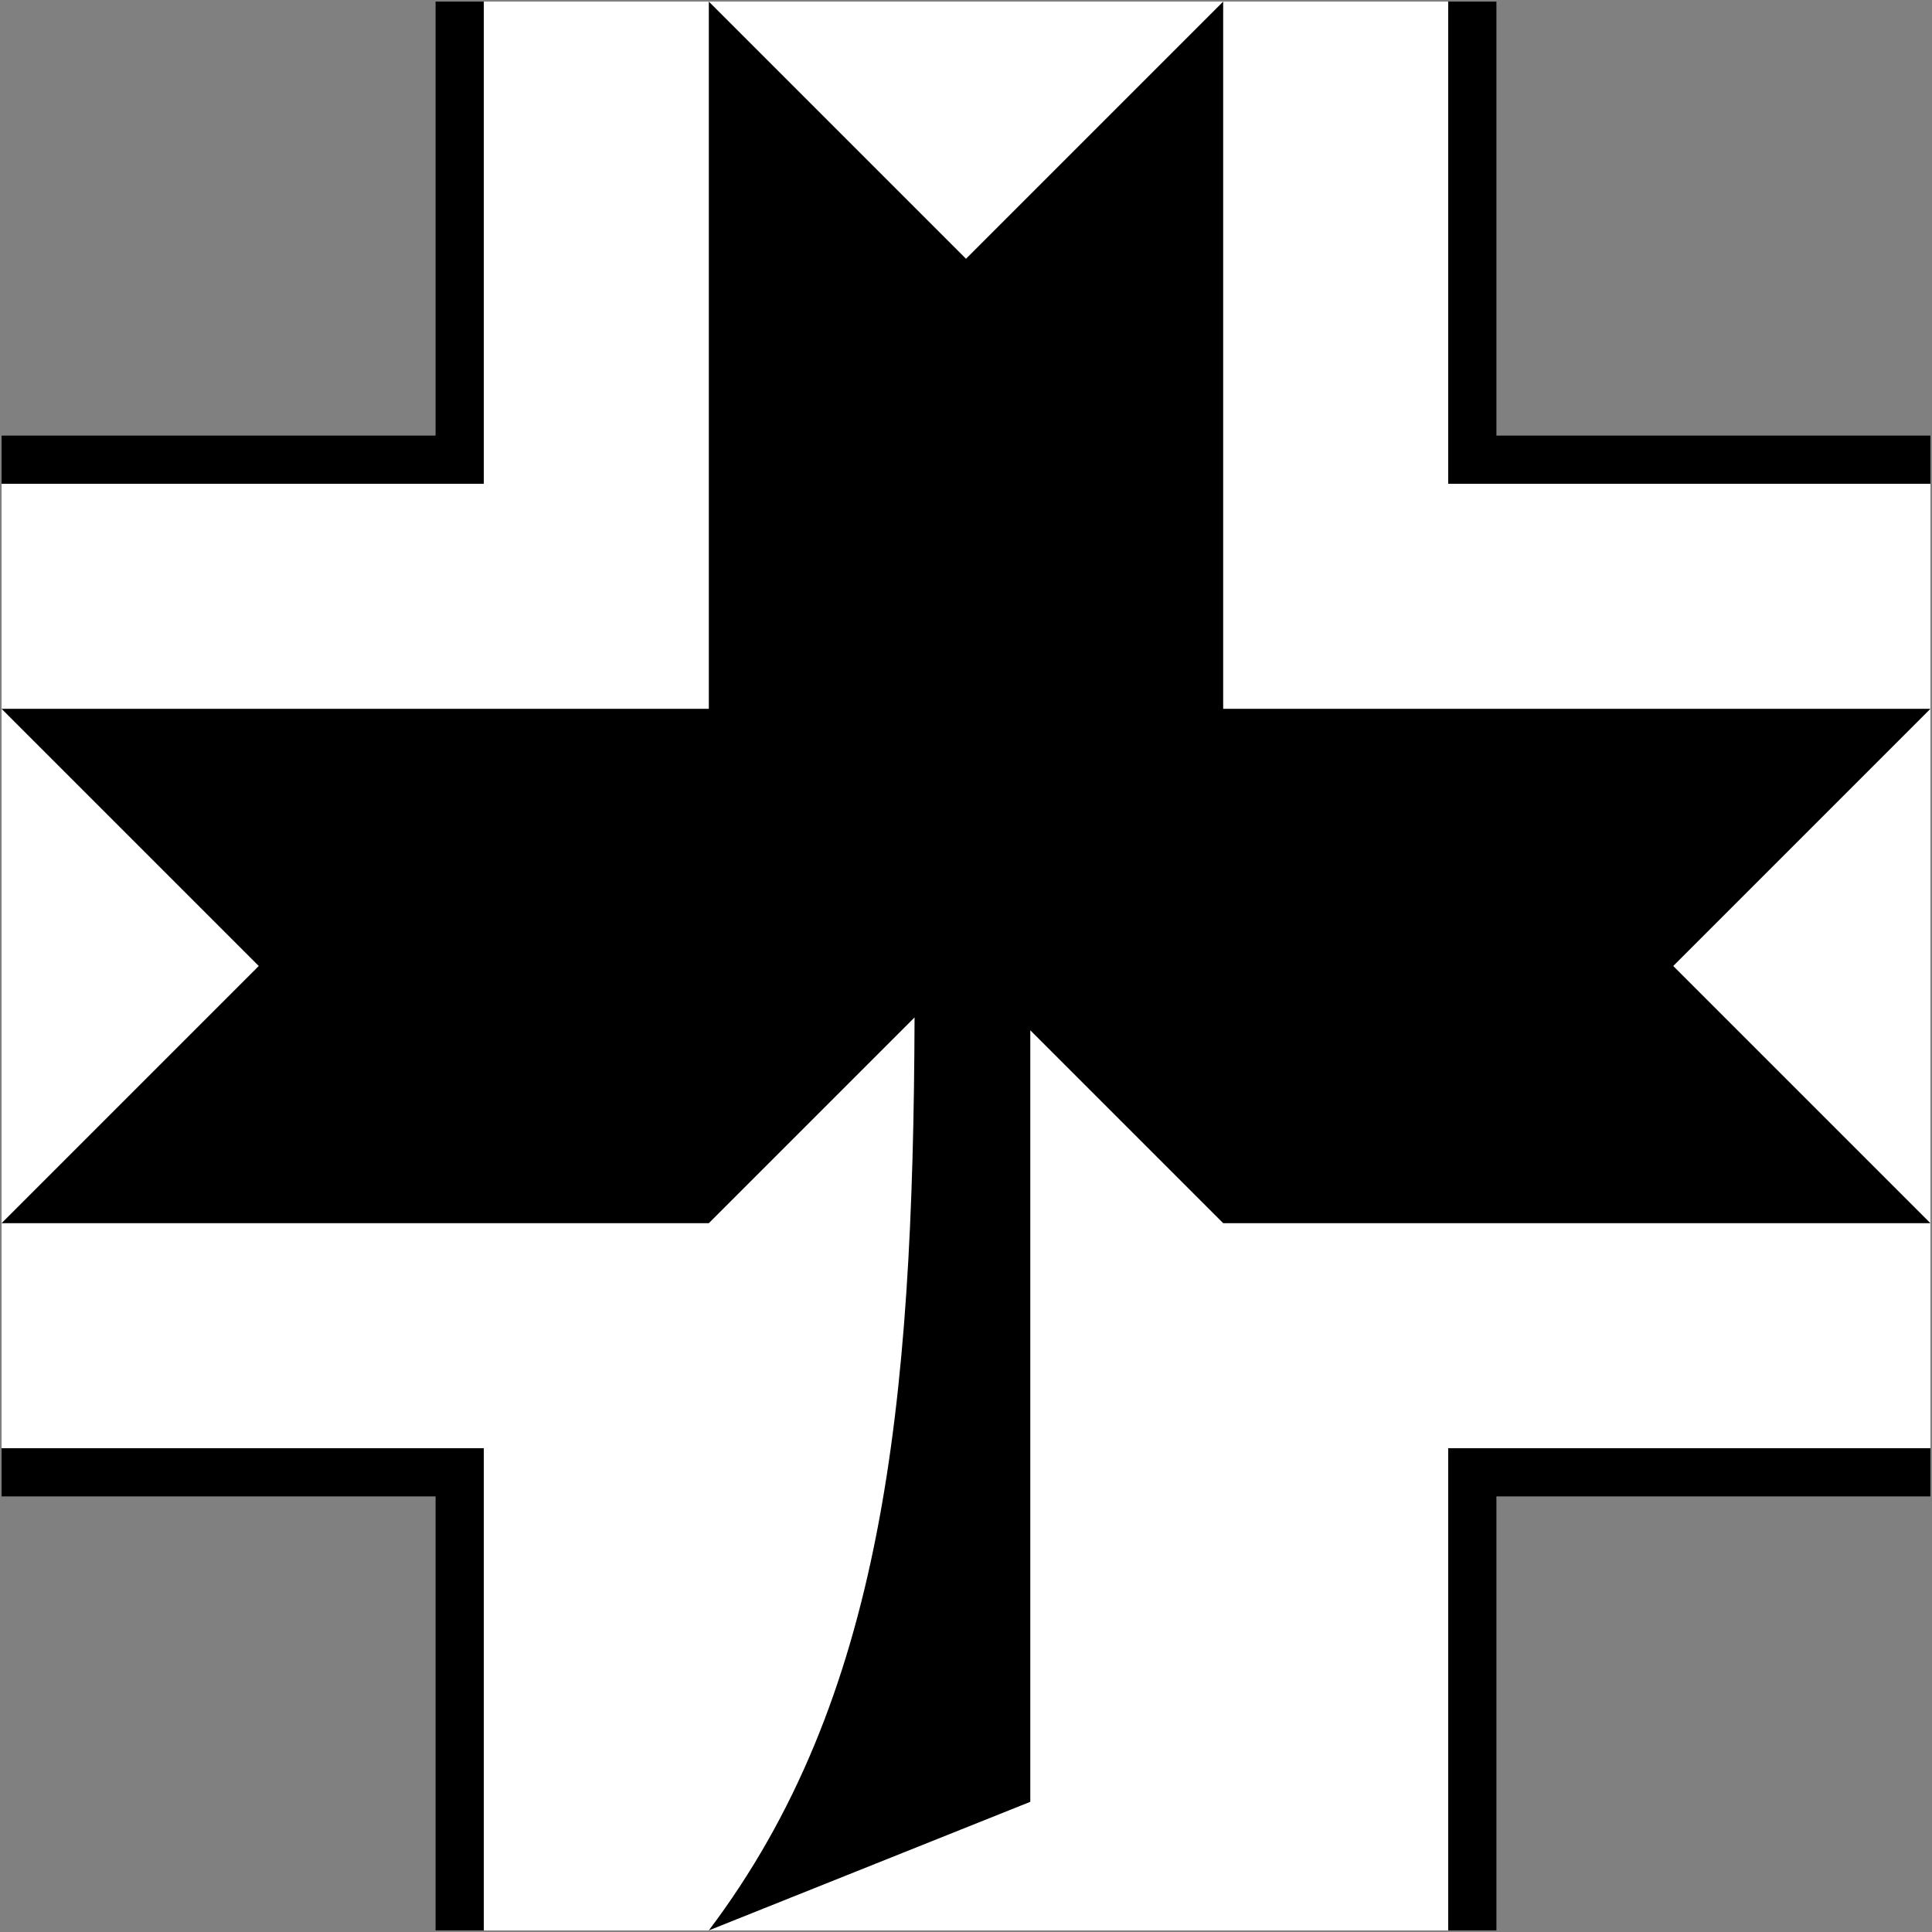
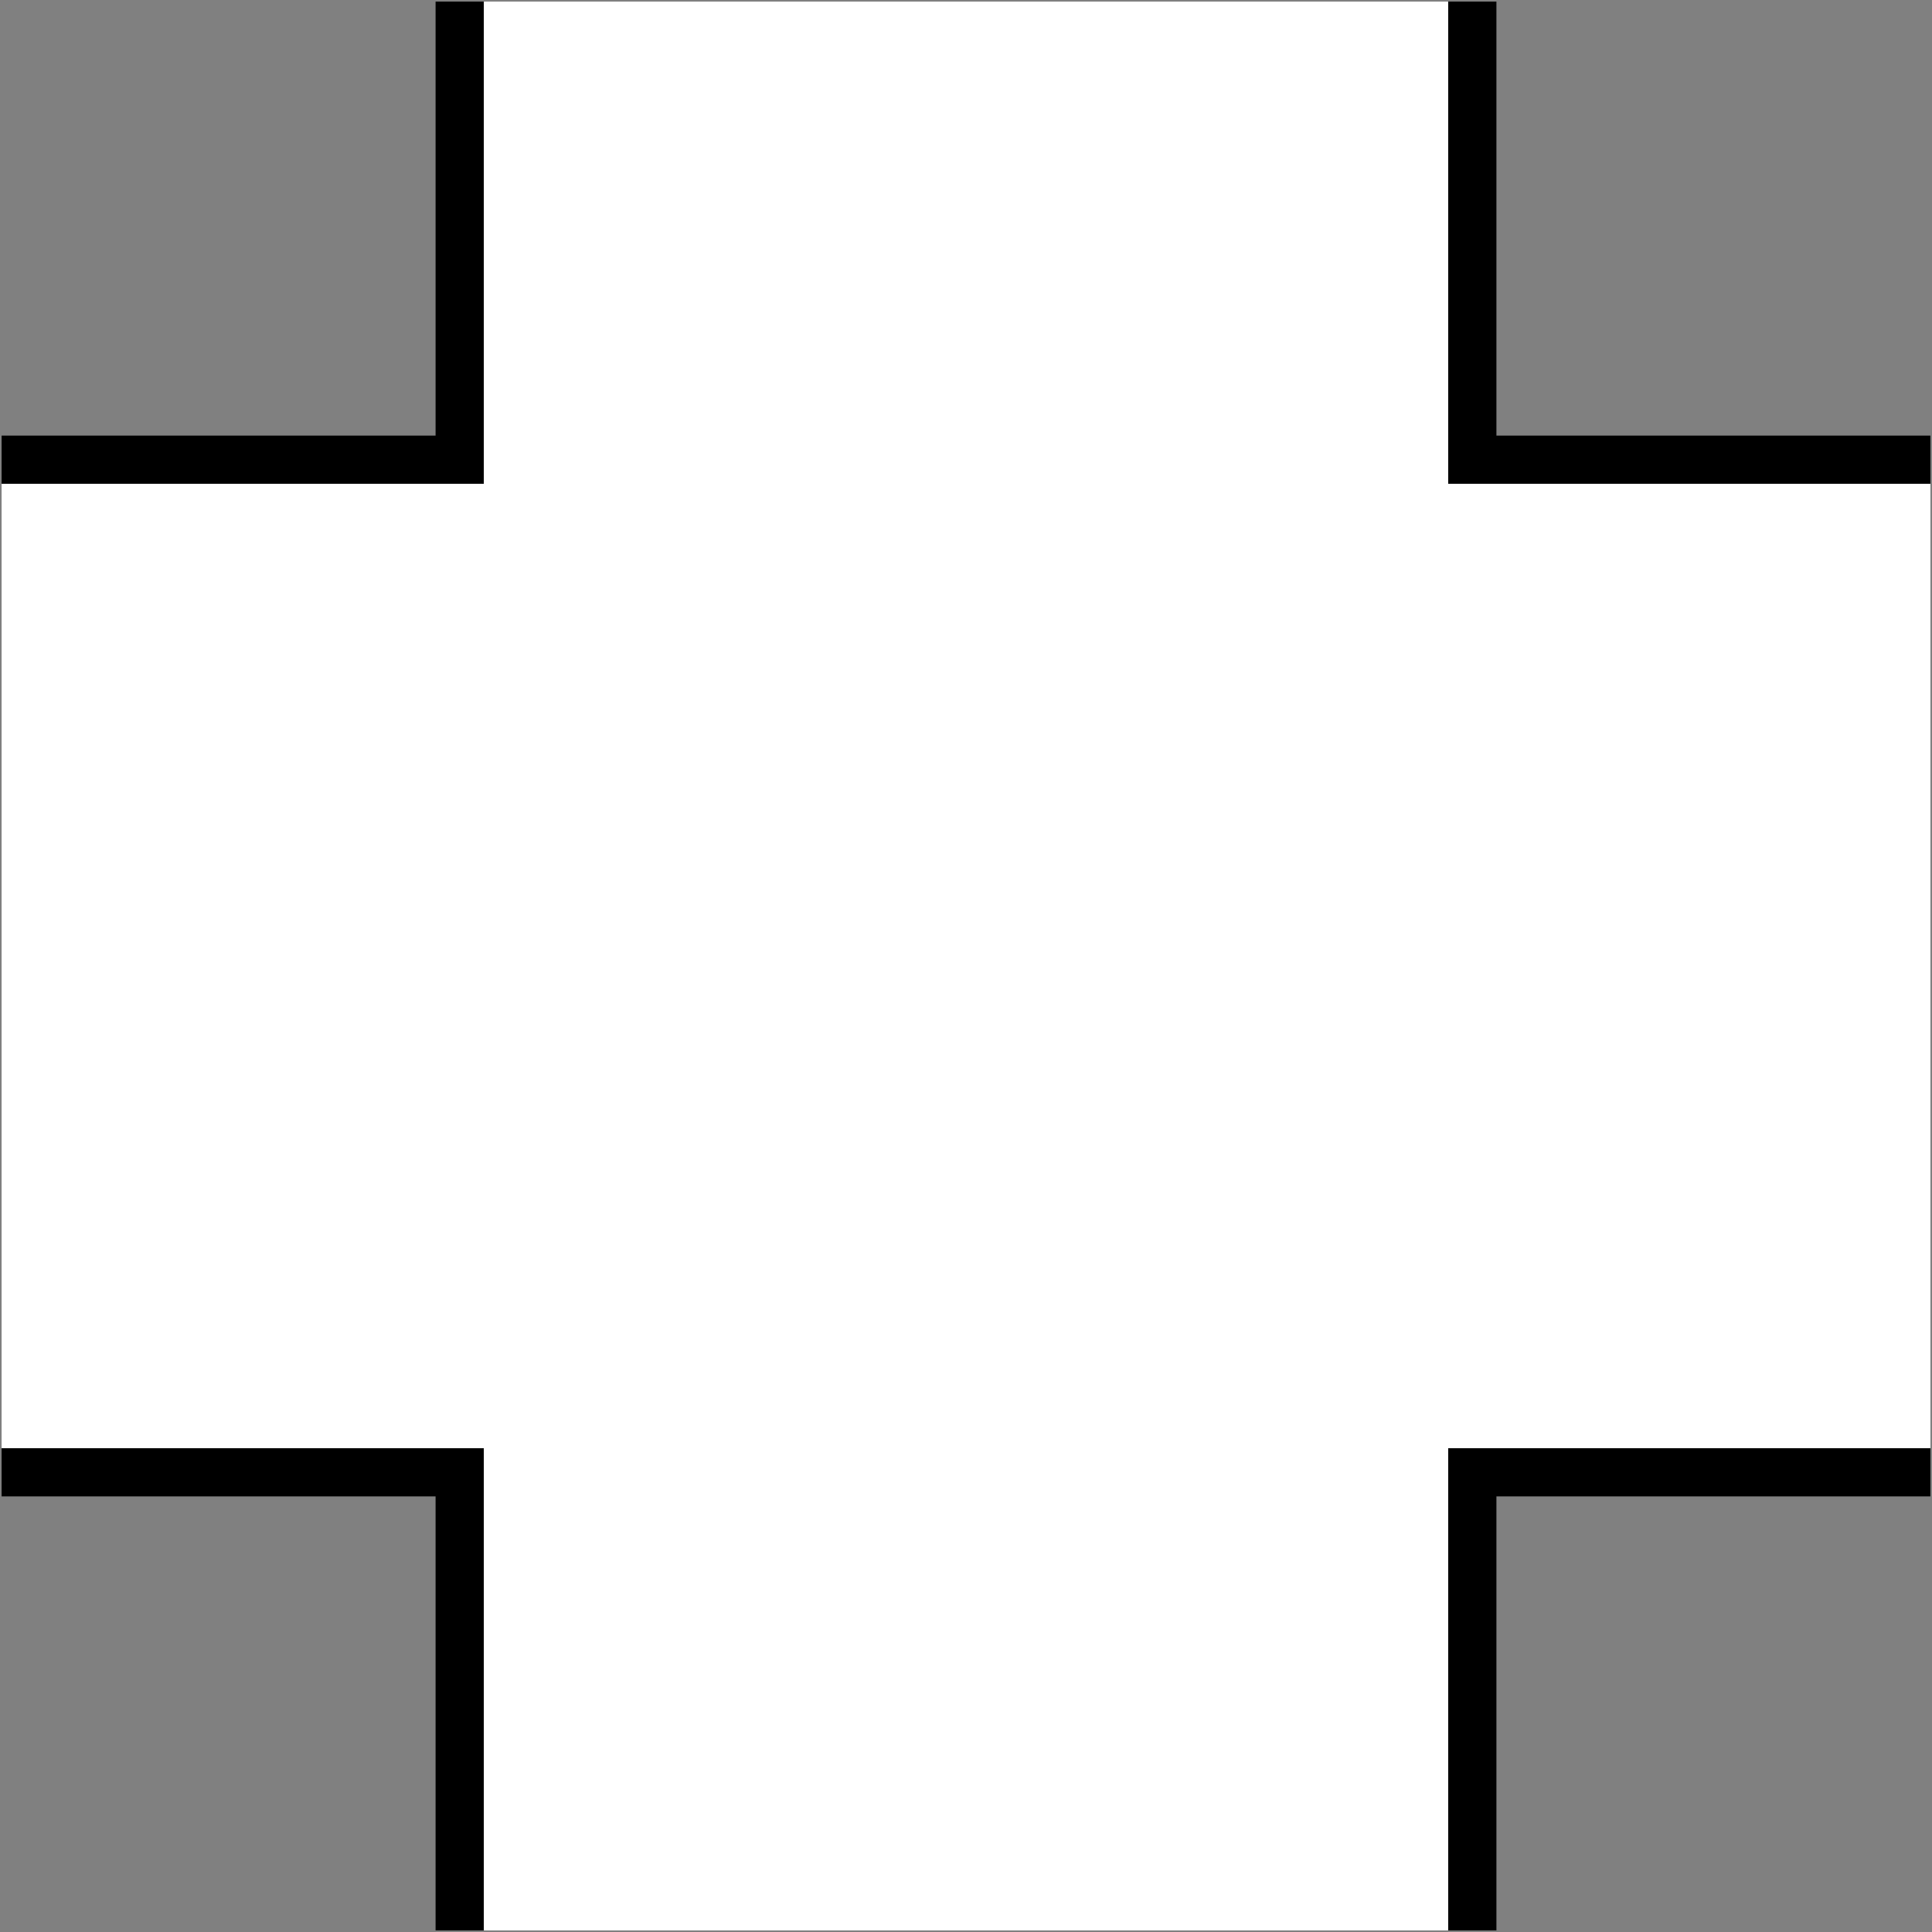
<svg xmlns="http://www.w3.org/2000/svg" xmlns:ns1="http://sodipodi.sourceforge.net/DTD/sodipodi-0.dtd" xmlns:ns2="http://www.inkscape.org/namespaces/inkscape" width="601" height="601" version="1.1" id="svg8" ns1:docname="66.svg" ns2:version="0.92.2 (5c3e80d, 2017-08-06)">
  <rect width="100%" height="100%" fill="#808080" stroke="none" />
  <defs id="defs12" />
  <ns1:namedview pagecolor="#ffffff" bordercolor="#666666" borderopacity="1" objecttolerance="10" gridtolerance="10" guidetolerance="10" ns2:pageopacity="0" ns2:pageshadow="2" ns2:window-width="1920" ns2:window-height="1057" id="namedview10" showgrid="false" ns2:snap-global="false" ns2:zoom="0.78535774" ns2:cx="637.45122" ns2:cy="146.94871" ns2:window-x="-8" ns2:window-y="-8" ns2:window-maximized="1" ns2:current-layer="svg8" showguides="false" />
  <path style="fill:#000000;fill-opacity:1;stroke:none;stroke-width:18.75" ns2:connector-curvature="0" d="m 600.5,465.5 v -15 l -50,-150 50,-150 v -15 h -135 V 0.5 h -15 l -150,50 -150,-50 H 135.5 V 135.5 H 0.5 v 15 l 50,150 -50,150 v 15 H 135.5 v 135 l 15,-2e-5 150,-50 150,50 15,2e-5 v -135" id="path2" ns1:nodetypes="cccccccccccccccccccccccc" />
  <path ns2:connector-curvature="0" style="fill:#ffffff;fill-opacity:1;stroke:none;stroke-width:18.75" d="m 450.5,600.5 h -300 V 450.5 H 0.5 V 150.5 h 150 V 0.5 h 300 V 150.5 h 150 v 300 h -150" id="path4" />
-   <path style="opacity:1;fill:#000000;fill-opacity:1;fill-rule:nonzero;stroke:none;stroke-width:11.226;stroke-linecap:butt;stroke-linejoin:miter;stroke-miterlimit:4;stroke-dasharray:none;stroke-opacity:1;paint-order:stroke fill markers" d="m 220.5,0.5 v 220 H 0.5 l 80,80 -80,80 h 220 l 64,-64 c -0.414,121.516 -9.833,212.238 -64,284 l 100,-40 v -240 l 60,60 h 220 l -80,-80 80,-80 h -220 v -220 l -80,80 z" id="rect849" ns2:connector-curvature="0" ns1:nodetypes="cccccccccccccccccc" />
</svg>